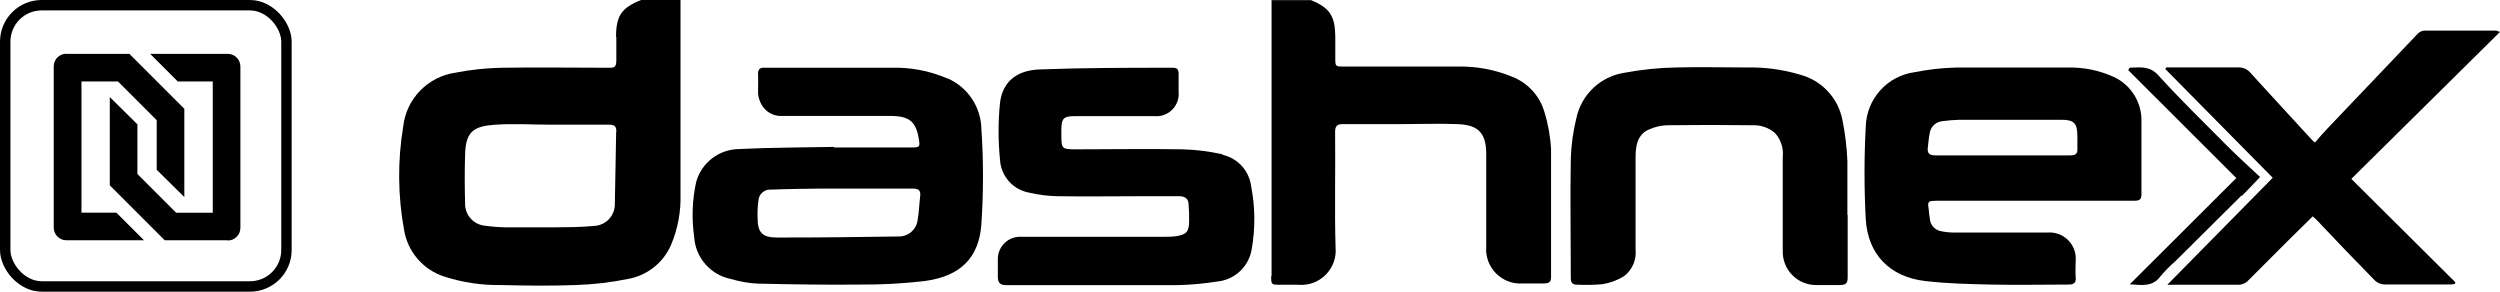
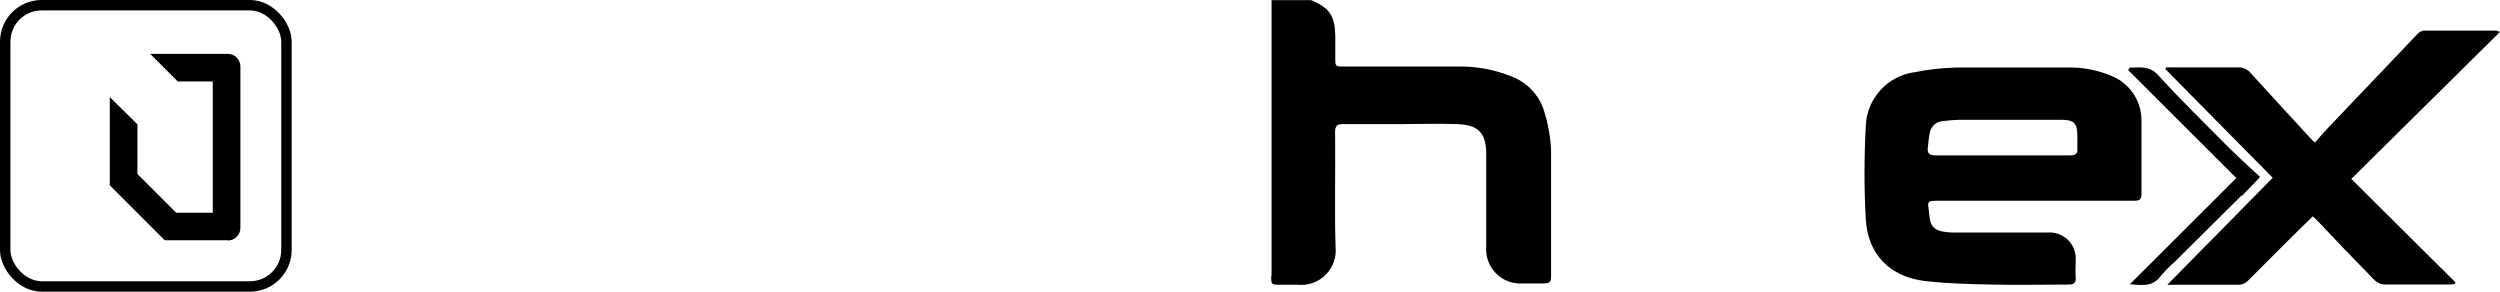
<svg xmlns="http://www.w3.org/2000/svg" width="120" height="14" viewBox="0 0 120 14" fill="none">
-   <path d="M29.575 6.328C29.548 7.476 29.543 8.623 29.512 9.77C29.516 9.907 29.494 10.044 29.445 10.173C29.397 10.301 29.324 10.419 29.23 10.519C29.136 10.619 29.023 10.699 28.897 10.755C28.772 10.811 28.637 10.842 28.5 10.845C27.876 10.904 27.244 10.909 26.616 10.913C25.845 10.913 25.073 10.913 24.299 10.913C23.963 10.908 23.628 10.882 23.296 10.836C23.022 10.815 22.766 10.688 22.585 10.481C22.403 10.274 22.31 10.004 22.325 9.73C22.301 8.956 22.301 8.183 22.325 7.412C22.352 6.297 22.75 6.057 23.775 5.985C24.678 5.926 25.582 5.985 26.521 5.985C27.425 5.985 28.328 5.985 29.231 5.985C29.498 5.985 29.593 6.066 29.584 6.337L29.575 6.328ZM29.584 1.78C29.584 2.146 29.584 2.516 29.584 2.877C29.584 3.239 29.484 3.257 29.2 3.252C27.488 3.252 25.78 3.225 24.073 3.252C23.333 3.267 22.595 3.346 21.869 3.487C21.221 3.578 20.621 3.882 20.166 4.352C19.71 4.821 19.424 5.429 19.353 6.08C19.081 7.726 19.096 9.407 19.398 11.049C19.483 11.559 19.707 12.036 20.045 12.428C20.383 12.819 20.821 13.111 21.313 13.271C22.204 13.56 23.137 13.699 24.073 13.682C25.252 13.713 26.435 13.727 27.614 13.682C28.466 13.657 29.314 13.559 30.148 13.388C30.601 13.307 31.027 13.115 31.387 12.829C31.748 12.543 32.031 12.171 32.213 11.749C32.537 10.977 32.691 10.146 32.664 9.309C32.664 6.206 32.664 3.103 32.664 0H30.772C29.828 0.375 29.57 0.763 29.57 1.771L29.584 1.78Z" fill="black" />
  <path d="M61.017 13.248C61.017 13.664 61.017 13.668 61.447 13.668C61.731 13.668 62.016 13.668 62.3 13.668C62.544 13.692 62.789 13.662 63.019 13.58C63.249 13.497 63.458 13.365 63.631 13.192C63.803 13.019 63.936 12.81 64.018 12.58C64.101 12.35 64.131 12.105 64.107 11.862C64.053 10.019 64.107 8.18 64.085 6.337C64.085 6.044 64.184 5.953 64.473 5.958C65.376 5.958 66.325 5.958 67.251 5.958C68.177 5.958 69.058 5.922 69.961 5.958C70.865 5.994 71.316 6.297 71.339 7.313C71.339 7.616 71.339 7.923 71.339 8.216C71.339 9.413 71.339 10.615 71.339 11.83C71.319 12.068 71.351 12.307 71.433 12.531C71.515 12.755 71.645 12.959 71.813 13.127C71.982 13.296 72.185 13.427 72.409 13.509C72.632 13.591 72.872 13.624 73.109 13.605C73.435 13.605 73.76 13.605 74.085 13.605C74.41 13.605 74.451 13.515 74.451 13.235C74.451 11.211 74.451 9.169 74.451 7.164C74.418 6.551 74.309 5.944 74.126 5.357C74.014 4.98 73.817 4.633 73.551 4.344C73.285 4.054 72.956 3.829 72.59 3.686C71.76 3.343 70.868 3.176 69.97 3.194C68.163 3.194 66.329 3.194 64.509 3.194C64.094 3.194 64.094 3.194 64.094 2.769C64.094 2.421 64.094 2.078 64.094 1.73C64.08 0.772 63.831 0.379 62.928 0.005H61.035C61.035 1.744 61.035 3.483 61.035 5.222V13.248" fill="black" />
-   <path d="M44.169 9.404C44.124 9.784 44.115 10.172 44.047 10.552C44.021 10.778 43.911 10.985 43.739 11.134C43.566 11.282 43.344 11.36 43.117 11.351C41.174 11.378 39.232 11.405 37.294 11.401C36.572 11.401 36.359 11.148 36.364 10.425C36.355 10.161 36.368 9.897 36.404 9.635C36.407 9.56 36.425 9.486 36.457 9.418C36.489 9.35 36.535 9.29 36.591 9.24C36.647 9.19 36.713 9.152 36.784 9.128C36.855 9.105 36.93 9.096 37.005 9.102C37.809 9.07 38.609 9.061 39.413 9.052H40.664C41.445 9.052 42.231 9.052 43.017 9.052H43.803C44.074 9.052 44.205 9.124 44.169 9.413V9.404ZM45.488 3.772C44.634 3.401 43.709 3.224 42.778 3.252C40.795 3.252 38.812 3.252 36.829 3.252H36.73C36.486 3.225 36.373 3.32 36.386 3.577C36.4 3.835 36.386 4.192 36.386 4.481C36.401 4.661 36.453 4.837 36.54 4.996C36.637 5.182 36.787 5.336 36.971 5.437C37.155 5.539 37.365 5.583 37.574 5.565H42.728C43.654 5.565 43.966 5.831 44.106 6.685C44.165 7.042 44.138 7.078 43.785 7.078H40.032V7.051C38.505 7.083 36.978 7.078 35.456 7.155C34.993 7.163 34.545 7.32 34.179 7.602C33.812 7.885 33.545 8.277 33.419 8.722C33.228 9.589 33.194 10.482 33.319 11.36C33.347 11.848 33.536 12.313 33.858 12.681C34.179 13.05 34.615 13.3 35.095 13.393C35.513 13.52 35.945 13.595 36.382 13.614C38.031 13.65 39.675 13.677 41.324 13.659C42.35 13.665 43.376 13.608 44.395 13.488C46.111 13.257 46.988 12.367 47.105 10.777C47.209 9.236 47.209 7.689 47.105 6.148C47.087 5.638 46.926 5.144 46.64 4.722C46.354 4.301 45.955 3.968 45.488 3.763V3.772Z" fill="black" />
-   <path d="M58.682 7.408C58.06 7.267 57.427 7.187 56.79 7.168C55.1 7.137 53.411 7.168 51.721 7.168C50.945 7.168 50.945 7.168 50.945 6.405V6.256C50.945 5.678 51.044 5.574 51.613 5.574C52.878 5.574 54.138 5.574 55.398 5.574C55.557 5.59 55.717 5.571 55.866 5.518C56.016 5.465 56.152 5.379 56.265 5.266C56.377 5.154 56.463 5.017 56.517 4.868C56.57 4.718 56.589 4.558 56.573 4.4C56.573 4.115 56.573 3.826 56.573 3.541C56.573 3.338 56.505 3.248 56.293 3.252C54.156 3.252 52.02 3.252 49.883 3.334C48.894 3.374 48.13 3.839 47.999 4.946C47.909 5.847 47.909 6.755 47.999 7.656C48.019 8.049 48.174 8.422 48.437 8.714C48.7 9.005 49.057 9.196 49.445 9.255C49.87 9.354 50.305 9.409 50.741 9.418C52.096 9.44 53.452 9.418 54.829 9.418C55.421 9.418 56.013 9.418 56.6 9.418C56.884 9.418 57.052 9.54 57.052 9.824C57.074 10.077 57.083 10.33 57.079 10.583C57.079 11.13 56.952 11.265 56.424 11.342C56.274 11.361 56.123 11.368 55.972 11.365H49.029C48.881 11.356 48.733 11.378 48.594 11.43C48.455 11.481 48.328 11.561 48.221 11.664C48.115 11.767 48.031 11.892 47.974 12.029C47.919 12.166 47.892 12.314 47.896 12.462C47.896 12.738 47.896 13.013 47.896 13.284C47.896 13.556 47.999 13.691 48.298 13.686H49.377C50.452 13.686 51.527 13.686 52.602 13.686C53.587 13.686 54.572 13.686 55.556 13.686H56.541C57.171 13.67 57.798 13.613 58.42 13.515C58.831 13.476 59.217 13.302 59.518 13.02C59.819 12.738 60.017 12.364 60.083 11.956C60.26 10.951 60.249 9.922 60.051 8.921C60.004 8.565 59.848 8.231 59.606 7.966C59.364 7.7 59.046 7.515 58.696 7.435" fill="black" />
  <path d="M92.537 7.074C92.564 6.852 92.578 6.622 92.623 6.41C92.642 6.25 92.717 6.103 92.834 5.994C92.951 5.885 93.104 5.821 93.264 5.813C93.525 5.777 93.787 5.756 94.05 5.75C95.617 5.75 97.185 5.75 98.748 5.75H98.965C99.561 5.75 99.71 5.926 99.714 6.527C99.714 6.721 99.714 6.916 99.714 7.105C99.737 7.372 99.638 7.462 99.367 7.458H93.707H92.903C92.605 7.458 92.496 7.354 92.537 7.069V7.074ZM92.921 9.635H102.443C102.646 9.635 102.79 9.612 102.79 9.341C102.79 8.171 102.79 7.001 102.79 5.831C102.801 5.385 102.682 4.945 102.447 4.566C102.212 4.186 101.871 3.884 101.467 3.695C100.759 3.372 99.986 3.217 99.208 3.243C97.429 3.243 95.649 3.243 93.869 3.243C93.209 3.261 92.552 3.335 91.904 3.465C91.264 3.55 90.676 3.862 90.246 4.343C89.815 4.824 89.57 5.443 89.556 6.089C89.477 7.56 89.477 9.035 89.556 10.507C89.65 12.214 90.716 13.298 92.428 13.492C93.467 13.61 94.515 13.637 95.559 13.659C96.801 13.687 98.043 13.659 99.285 13.659C99.547 13.659 99.656 13.578 99.633 13.312C99.61 13.045 99.633 12.779 99.633 12.517C99.648 12.335 99.623 12.152 99.561 11.981C99.498 11.809 99.398 11.654 99.269 11.525C99.141 11.396 98.985 11.297 98.814 11.234C98.642 11.171 98.46 11.146 98.278 11.162C96.769 11.162 95.265 11.162 93.761 11.162C93.557 11.159 93.355 11.137 93.156 11.094C93.014 11.066 92.886 10.992 92.791 10.883C92.696 10.774 92.64 10.637 92.632 10.493C92.609 10.344 92.587 10.19 92.578 10.041C92.514 9.68 92.55 9.639 92.921 9.639V9.635Z" fill="black" />
  <path d="M119.842 1.468C118.681 1.468 117.52 1.468 116.359 1.468C116.24 1.479 116.129 1.534 116.048 1.622C114.626 3.109 113.205 4.601 111.784 6.098C111.553 6.337 111.332 6.59 111.12 6.839C111.083 6.804 111.044 6.772 111.002 6.744C110.013 5.669 109.019 4.594 108.035 3.51C107.963 3.42 107.871 3.349 107.767 3.301C107.662 3.253 107.548 3.23 107.434 3.234C106.377 3.234 105.315 3.234 104.272 3.234C104.177 3.234 104.078 3.234 103.983 3.234C103.983 3.234 103.951 3.284 103.933 3.311C105.641 5.036 107.348 6.762 109.091 8.533L104.032 13.668C104.127 13.673 104.222 13.673 104.317 13.668C105.347 13.668 106.372 13.668 107.402 13.668C107.502 13.673 107.602 13.655 107.694 13.616C107.787 13.577 107.869 13.518 107.935 13.443C108.537 12.84 109.149 12.229 109.769 11.609C110.176 11.202 110.591 10.8 111.011 10.384C111.106 10.47 111.174 10.529 111.233 10.592C112.136 11.554 113.071 12.521 114.001 13.47C114.125 13.584 114.285 13.649 114.453 13.655C115.483 13.655 116.508 13.655 117.538 13.655C117.633 13.655 117.728 13.655 117.823 13.632L117.863 13.555L112.863 8.587L120 1.531C119.946 1.509 119.89 1.491 119.833 1.477" fill="black" />
-   <path d="M88.675 10.308C88.675 9.666 88.675 9.025 88.675 8.383C88.675 8.171 88.675 7.954 88.675 7.742C88.649 7.074 88.569 6.409 88.435 5.755C88.335 5.237 88.09 4.758 87.728 4.373C87.367 3.989 86.904 3.715 86.394 3.582C85.585 3.339 84.744 3.224 83.9 3.239C82.739 3.239 81.579 3.207 80.422 3.239C79.611 3.256 78.803 3.339 78.006 3.487C77.435 3.568 76.904 3.823 76.484 4.217C76.064 4.612 75.777 5.127 75.661 5.691C75.509 6.311 75.421 6.946 75.399 7.584C75.363 9.504 75.399 11.428 75.399 13.348C75.399 13.565 75.476 13.668 75.702 13.664C76.107 13.686 76.513 13.678 76.917 13.641C77.284 13.584 77.636 13.453 77.951 13.257C78.148 13.109 78.302 12.913 78.399 12.687C78.497 12.461 78.534 12.214 78.507 11.97C78.507 10.493 78.507 9.02 78.507 7.548C78.507 7.001 78.593 6.419 79.207 6.193C79.46 6.084 79.731 6.023 80.007 6.012C81.38 5.994 82.753 5.994 84.126 6.012C84.517 5.996 84.899 6.128 85.197 6.382C85.338 6.537 85.444 6.719 85.508 6.918C85.573 7.117 85.595 7.327 85.572 7.534C85.572 9.029 85.572 10.524 85.572 12.02C85.563 12.237 85.599 12.454 85.677 12.657C85.755 12.861 85.874 13.046 86.026 13.201C86.179 13.357 86.361 13.48 86.562 13.562C86.764 13.645 86.98 13.686 87.198 13.682C87.573 13.682 87.948 13.682 88.327 13.682C88.607 13.682 88.693 13.578 88.688 13.307C88.688 12.309 88.688 11.31 88.688 10.317" fill="black" />
  <path d="M107.614 9.4C107.895 9.12 108.17 8.826 108.482 8.496C107.931 7.977 107.402 7.503 106.901 7.001C105.785 5.877 104.642 4.765 103.581 3.595C103.161 3.144 102.714 3.243 102.226 3.248L102.153 3.365L107.343 8.546C105.645 10.235 103.956 11.925 102.23 13.646C102.804 13.682 103.323 13.786 103.707 13.257C103.922 13.001 104.158 12.762 104.412 12.544L107.596 9.382" fill="black" />
  <rect x="0.25" y="0.25" width="13.5" height="13.5" rx="1.75" stroke="black" stroke-width="0.5" />
-   <path fill-rule="evenodd" clip-rule="evenodd" d="M3.184 2.585H6.211L8.848 5.221V9.459L7.522 8.149V5.769L5.663 3.911H3.911V10.207H5.585L6.911 11.533H3.184C3.024 11.533 2.87 11.469 2.756 11.355C2.643 11.242 2.579 11.088 2.579 10.927V3.184C2.579 3.024 2.643 2.87 2.756 2.756C2.87 2.643 3.024 2.579 3.184 2.579" fill="black" />
  <path fill-rule="evenodd" clip-rule="evenodd" d="M10.933 11.533H7.906L5.27 8.896V4.658L6.596 5.969V8.351L8.454 10.21H10.213V3.911H8.533L7.207 2.585H10.933C11.094 2.585 11.248 2.649 11.361 2.762C11.475 2.876 11.539 3.03 11.539 3.19V10.939C11.539 11.1 11.475 11.254 11.361 11.367C11.248 11.481 11.094 11.545 10.933 11.545" fill="black" />
</svg>